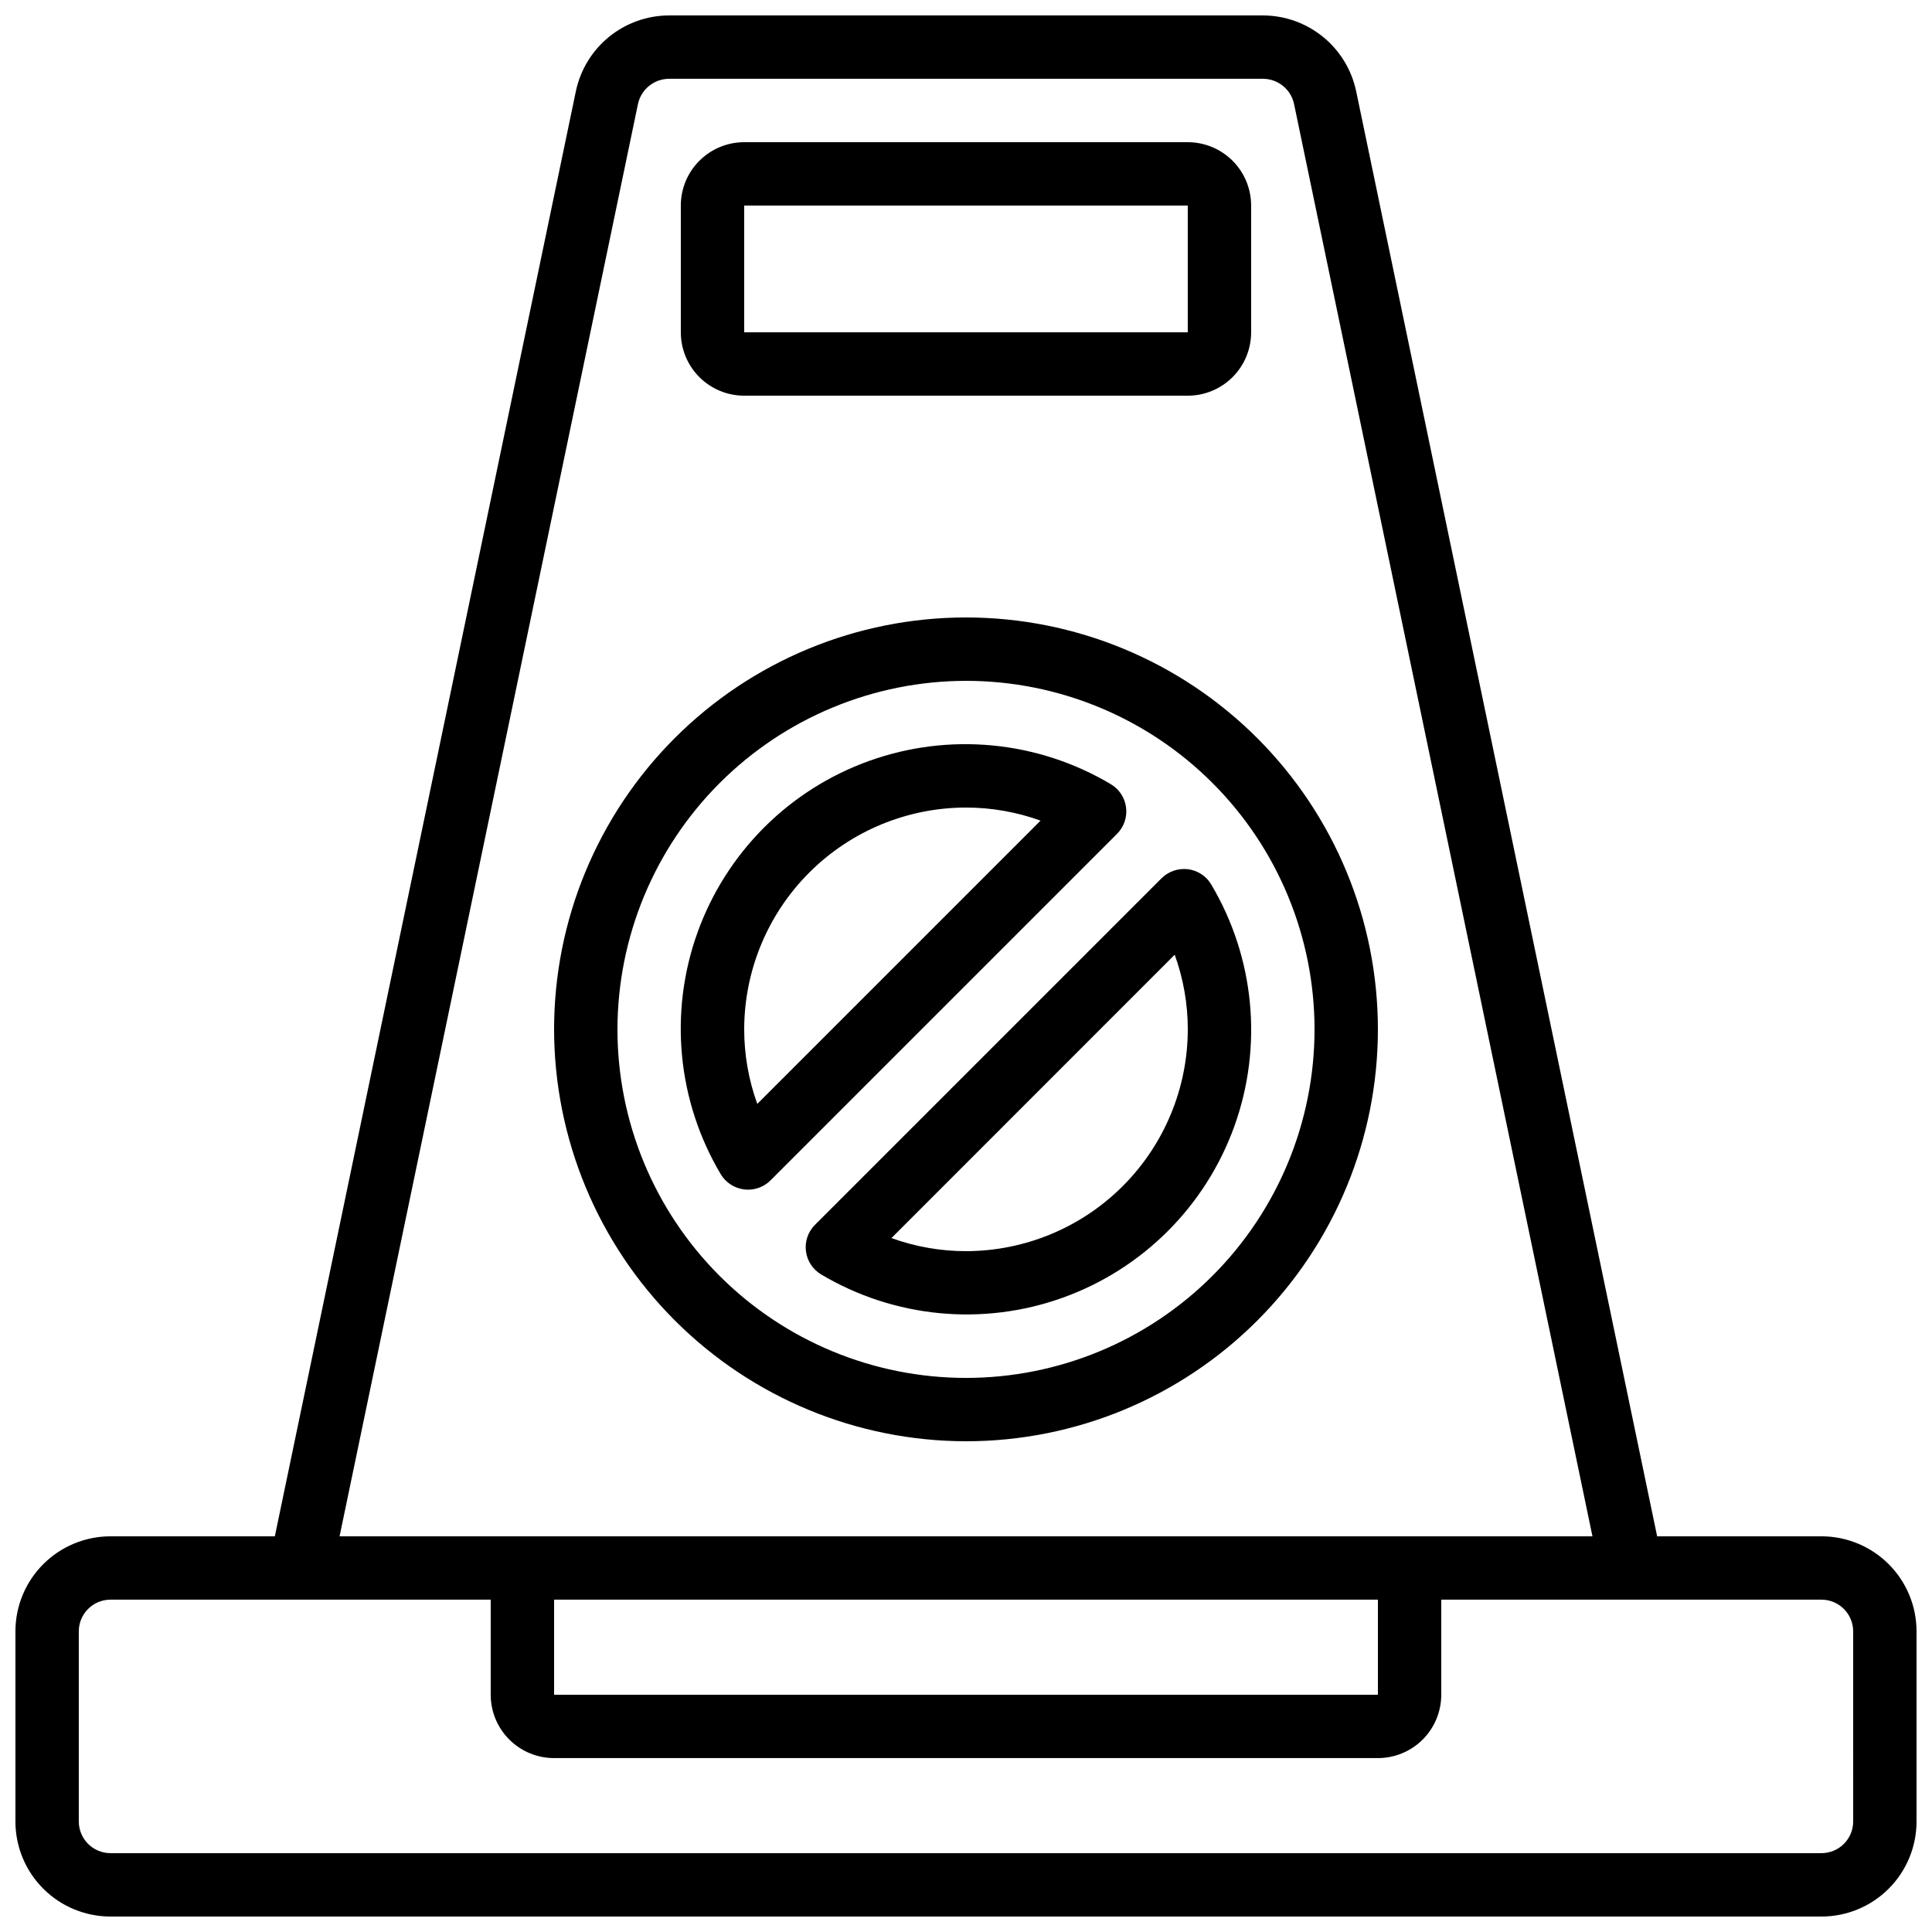
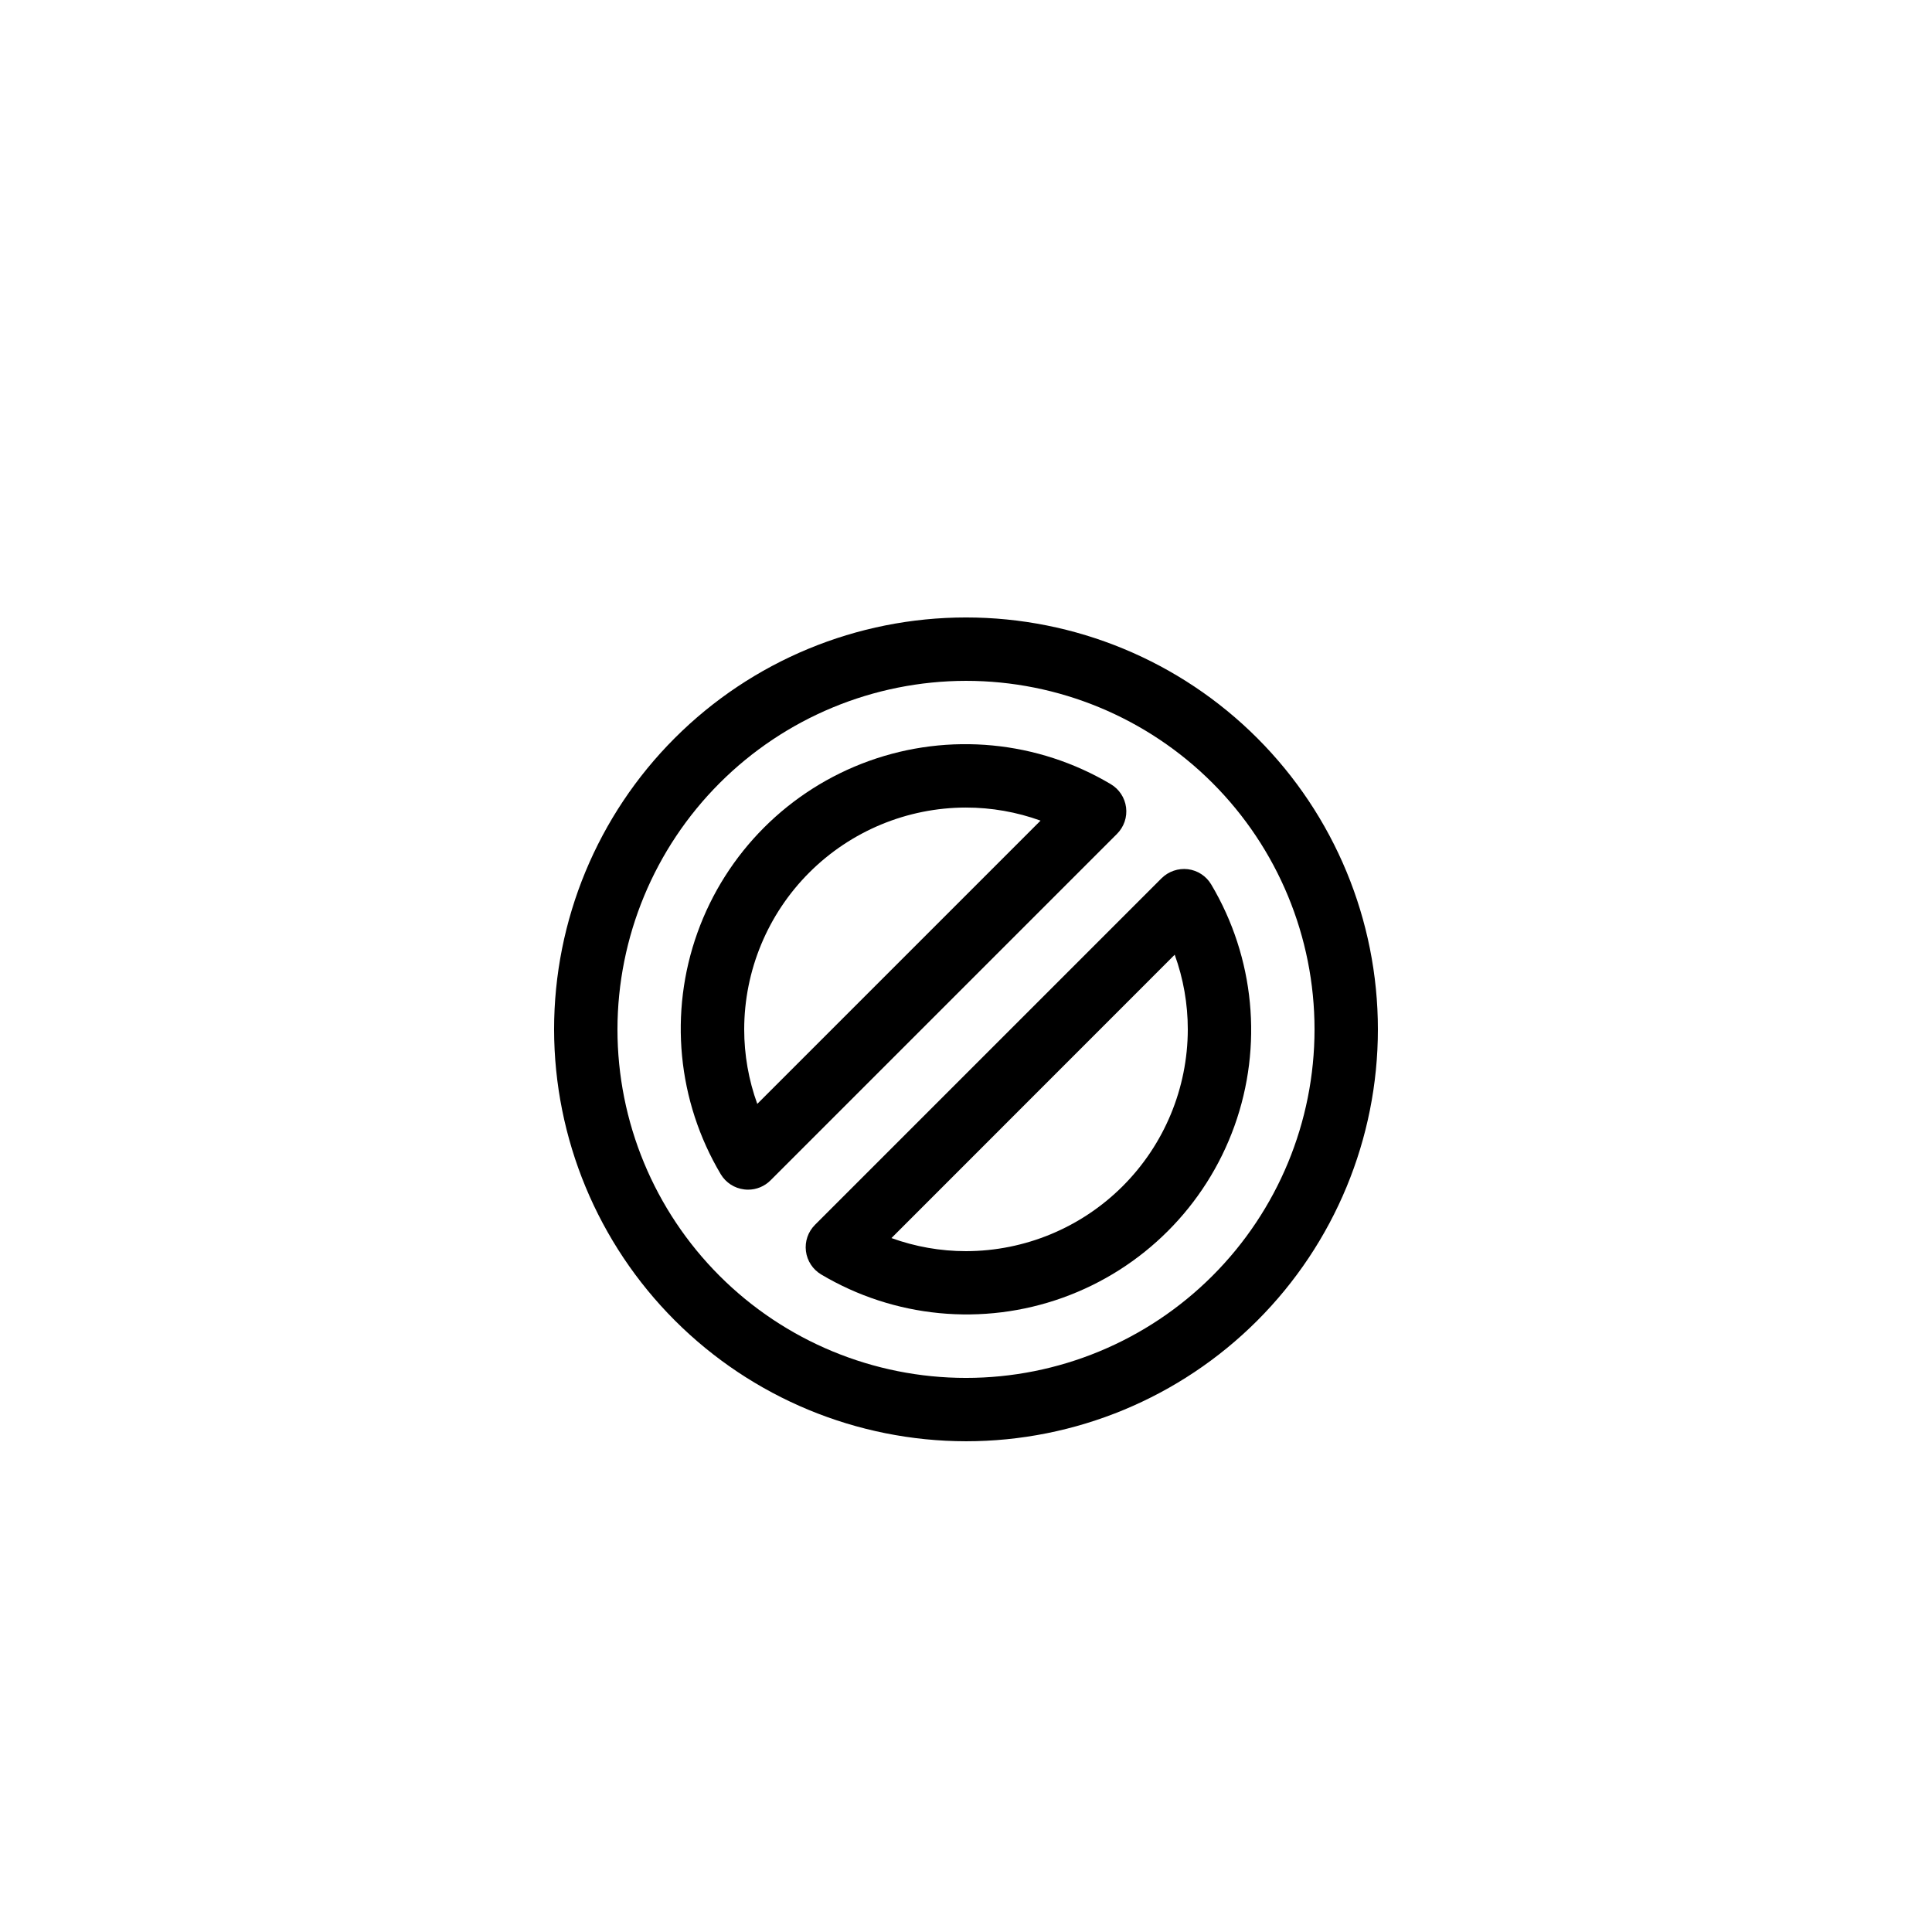
<svg xmlns="http://www.w3.org/2000/svg" width="800px" height="800px" version="1.1" viewBox="144 144 512 512">
  <defs>
    <clipPath id="a">
      <path d="m148.09 148.09h503.81v503.81h-503.81z" />
    </clipPath>
  </defs>
  <g clip-path="url(#a)">
-     <path d="m626.71 551.14h-43.551l-79.77-383h-0.004c-1.199-5.66-4.301-10.738-8.793-14.387-4.492-3.648-10.098-5.648-15.883-5.664h-157.43c-5.781 0.02-11.383 2.019-15.871 5.668-4.488 3.648-7.59 8.727-8.789 14.383l-79.785 383h-43.555c-6.684 0-13.09 2.656-17.812 7.379-4.727 4.723-7.379 11.133-7.379 17.812v50.383-0.004c0 6.684 2.652 13.09 7.379 17.812 4.723 4.727 11.129 7.379 17.812 7.379h453.43c6.684 0 13.09-2.652 17.812-7.379 4.727-4.723 7.379-11.129 7.379-17.812v-50.379c0-6.68-2.652-13.09-7.379-17.812-4.723-4.723-11.129-7.379-17.812-7.379zm-313.65-379.54c0.816-3.898 4.246-6.699 8.227-6.719h157.43c3.984 0.02 7.414 2.82 8.227 6.719l79.074 379.54h-332.03zm196.1 421.52h-218.32v-25.191h218.32zm125.95 33.586c0 2.231-0.883 4.363-2.461 5.938-1.574 1.578-3.707 2.461-5.938 2.461h-453.43c-4.637 0-8.398-3.758-8.398-8.398v-50.379c0-4.637 3.762-8.398 8.398-8.398h100.76v25.191c0 4.453 1.77 8.727 4.918 11.875 3.148 3.148 7.422 4.918 11.875 4.918h218.32c4.453 0 8.727-1.77 11.875-4.918s4.918-7.422 4.918-11.875v-25.191h100.76c2.231 0 4.363 0.887 5.938 2.461 1.578 1.574 2.461 3.711 2.461 5.938z" />
-   </g>
-   <path d="m341.22 248.86h117.55c4.453 0 8.723-1.77 11.875-4.918 3.148-3.148 4.918-7.422 4.918-11.875v-33.586c0-4.457-1.77-8.727-4.918-11.875-3.152-3.152-7.422-4.922-11.875-4.922h-117.55c-4.457 0-8.727 1.77-11.875 4.922-3.152 3.148-4.922 7.418-4.922 11.875v33.586c0 4.453 1.77 8.727 4.922 11.875 3.148 3.148 7.418 4.918 11.875 4.918zm0-50.383 117.55 0.004v33.586h-117.55z" />
+     </g>
  <path d="m400 525.95c28.949 0 56.715-11.5 77.184-31.969 20.473-20.473 31.973-48.238 31.973-77.188 0-28.953-11.5-56.715-31.973-77.188-20.469-20.473-48.234-31.973-77.184-31.973-28.953 0-56.719 11.5-77.188 31.973-20.473 20.473-31.973 48.234-31.973 77.188 0.035 28.941 11.543 56.684 32.008 77.148s48.211 31.977 77.152 32.008zm0-201.52c24.496 0 47.988 9.734 65.309 27.055 17.324 17.32 27.055 40.816 27.055 65.312 0 24.496-9.73 47.988-27.055 65.312-17.32 17.32-40.812 27.051-65.309 27.051-24.5 0-47.992-9.73-65.312-27.051-17.324-17.324-27.055-40.816-27.055-65.312 0.031-24.488 9.77-47.965 27.086-65.281 17.316-17.316 40.793-27.055 65.281-27.086z" />
  <path d="m357.58 475.57c0.32 2.566 1.809 4.844 4.031 6.172 19.355 11.512 42.84 13.773 64.035 6.16 21.195-7.609 37.879-24.293 45.492-45.488 7.609-21.195 5.348-44.684-6.164-64.039-1.324-2.223-3.602-3.707-6.172-4.027-2.566-0.301-5.129 0.578-6.969 2.391l-91.859 91.859v0.004c-1.832 1.828-2.715 4.402-2.394 6.969zm97.73-78.562c2.297 6.344 3.469 13.039 3.469 19.785-0.02 15.582-6.219 30.52-17.238 41.539-11.02 11.02-25.957 17.219-41.539 17.238-6.738 0-13.426-1.176-19.758-3.469z" />
  <path d="m341.22 459.21c0.34 0.043 0.688 0.062 1.031 0.066 2.227 0 4.363-0.887 5.938-2.461l91.859-91.859v-0.004c1.824-1.836 2.699-4.41 2.371-6.981-0.328-2.566-1.824-4.84-4.051-6.16-19.355-11.512-42.84-13.773-64.035-6.16-21.195 7.609-37.883 24.293-45.492 45.488-7.609 21.195-5.348 44.684 6.164 64.039 1.336 2.234 3.629 3.723 6.215 4.031zm58.777-101.2c6.734 0 13.422 1.172 19.758 3.465l-75.07 75.07c-2.293-6.336-3.465-13.02-3.465-19.758 0.02-15.582 6.219-30.523 17.234-41.539 11.02-11.02 25.957-17.219 41.543-17.238z" />
</svg>